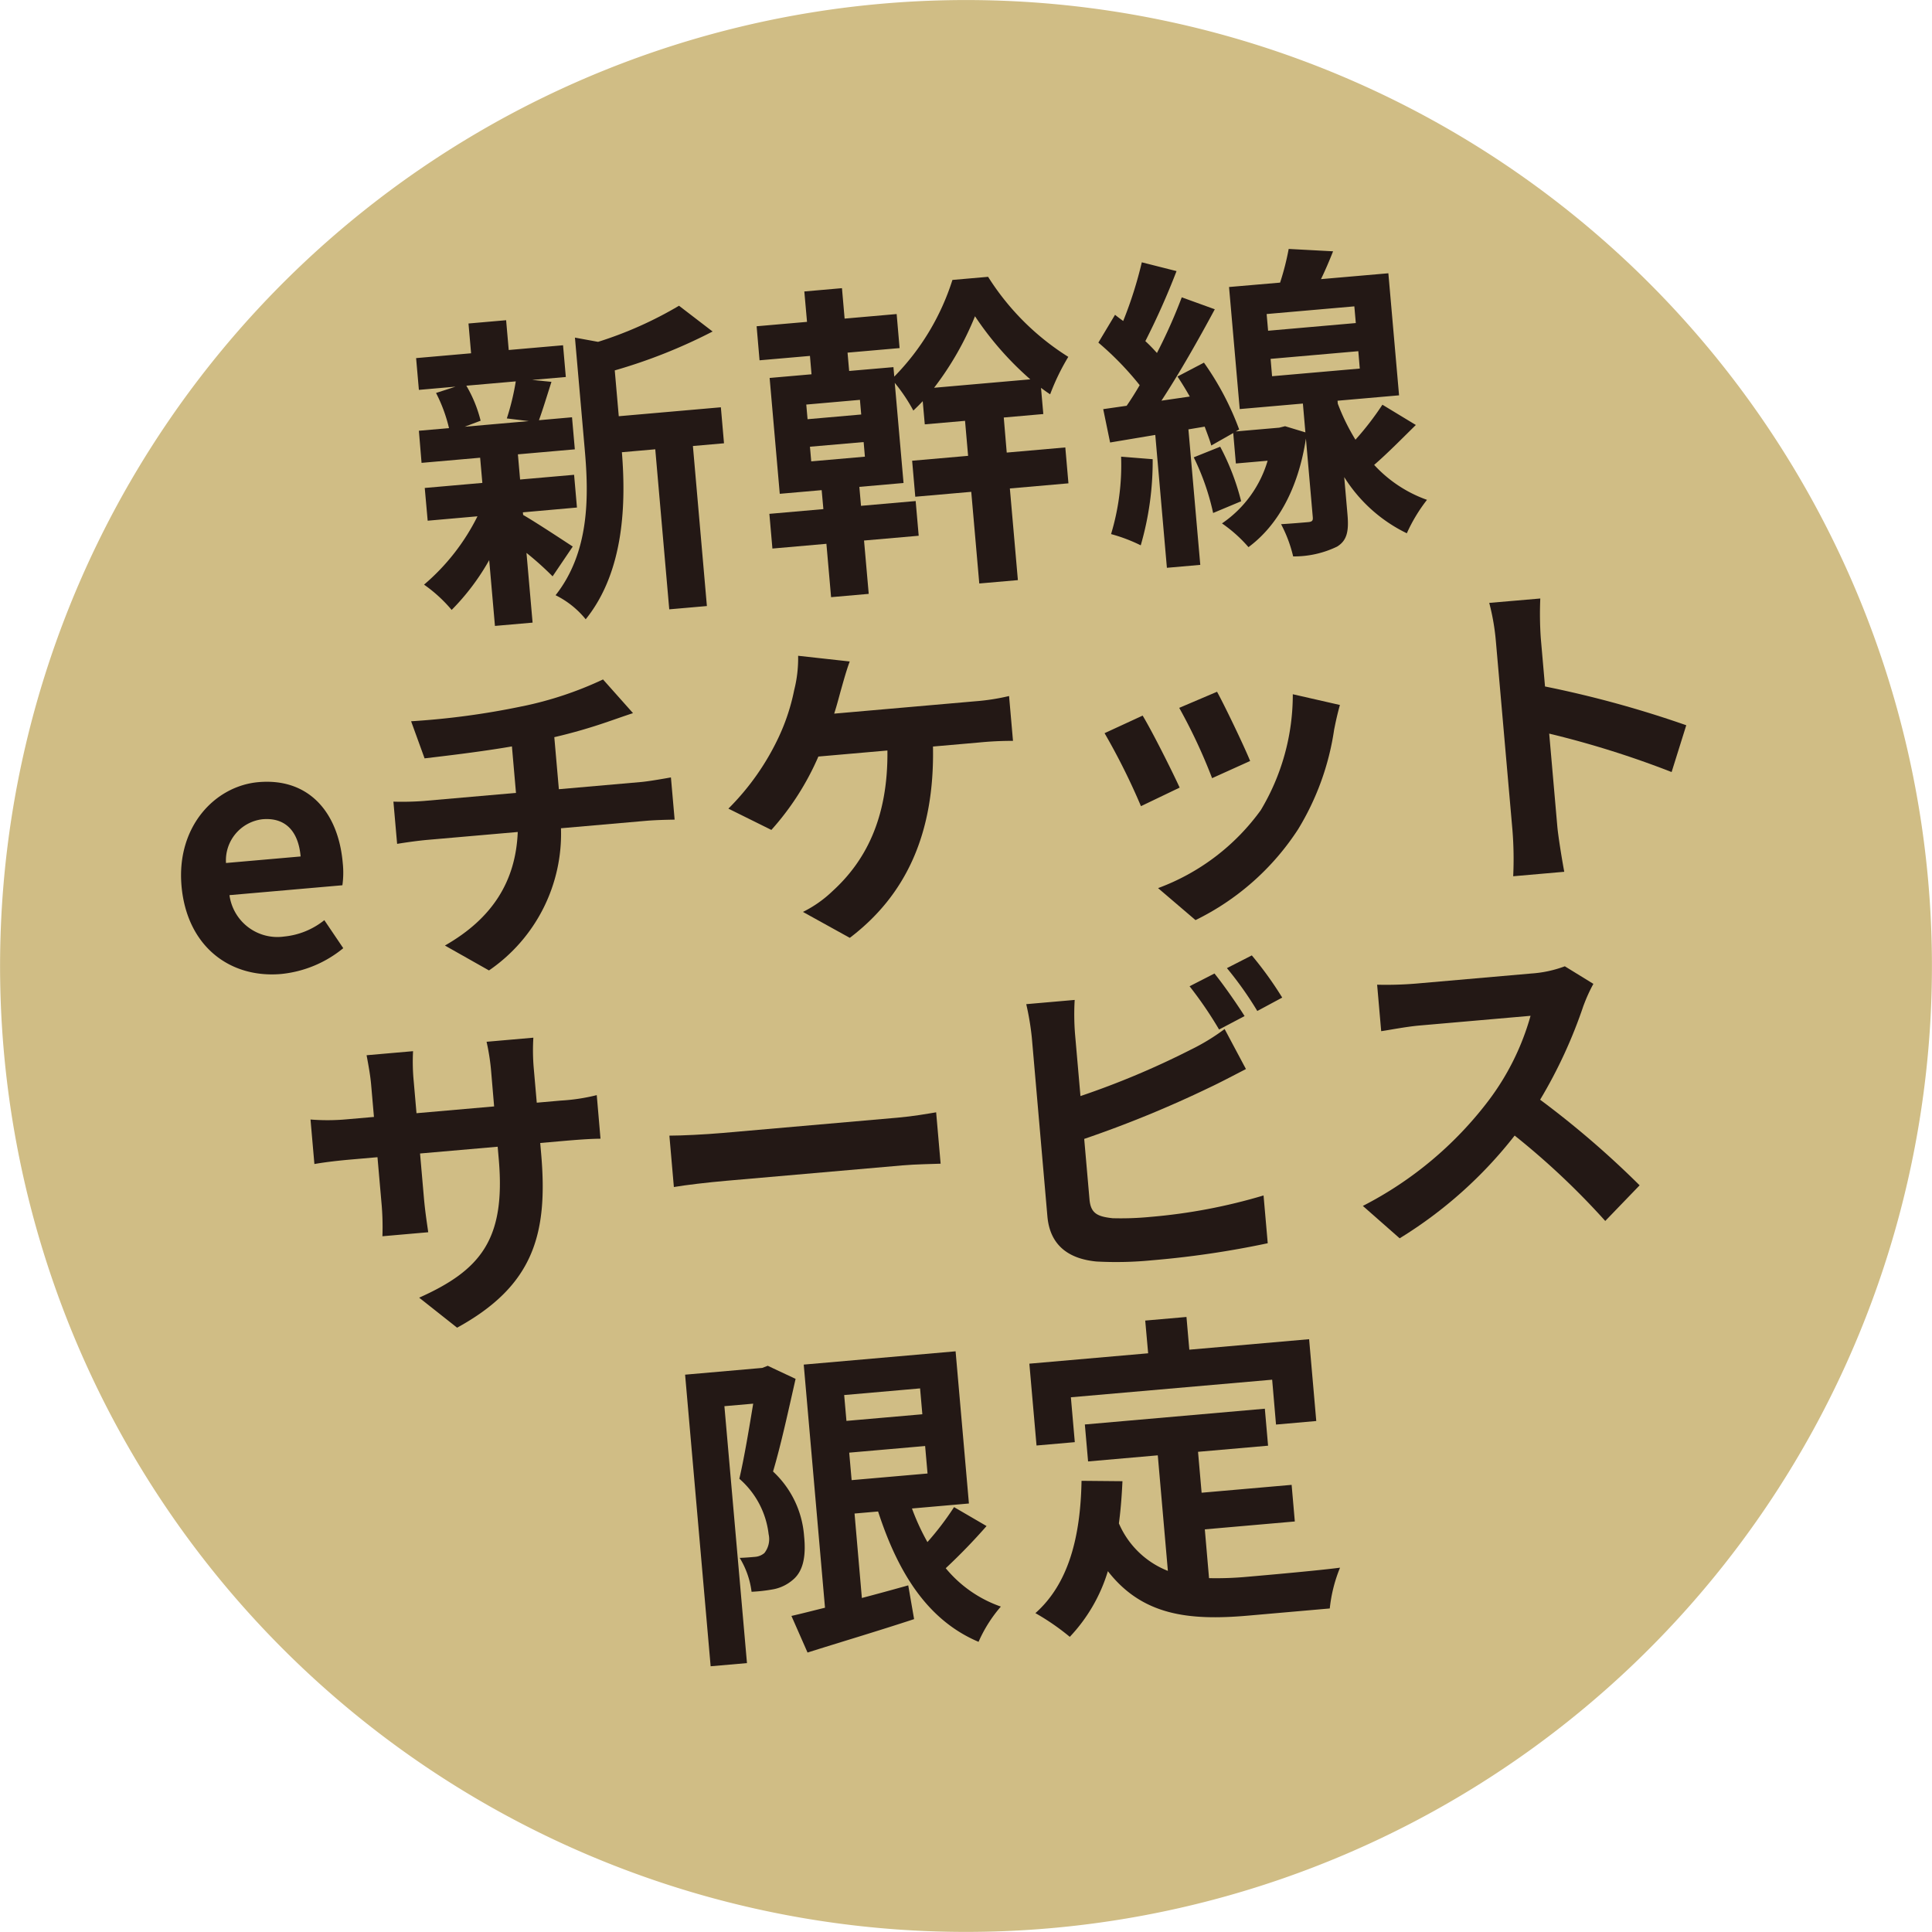
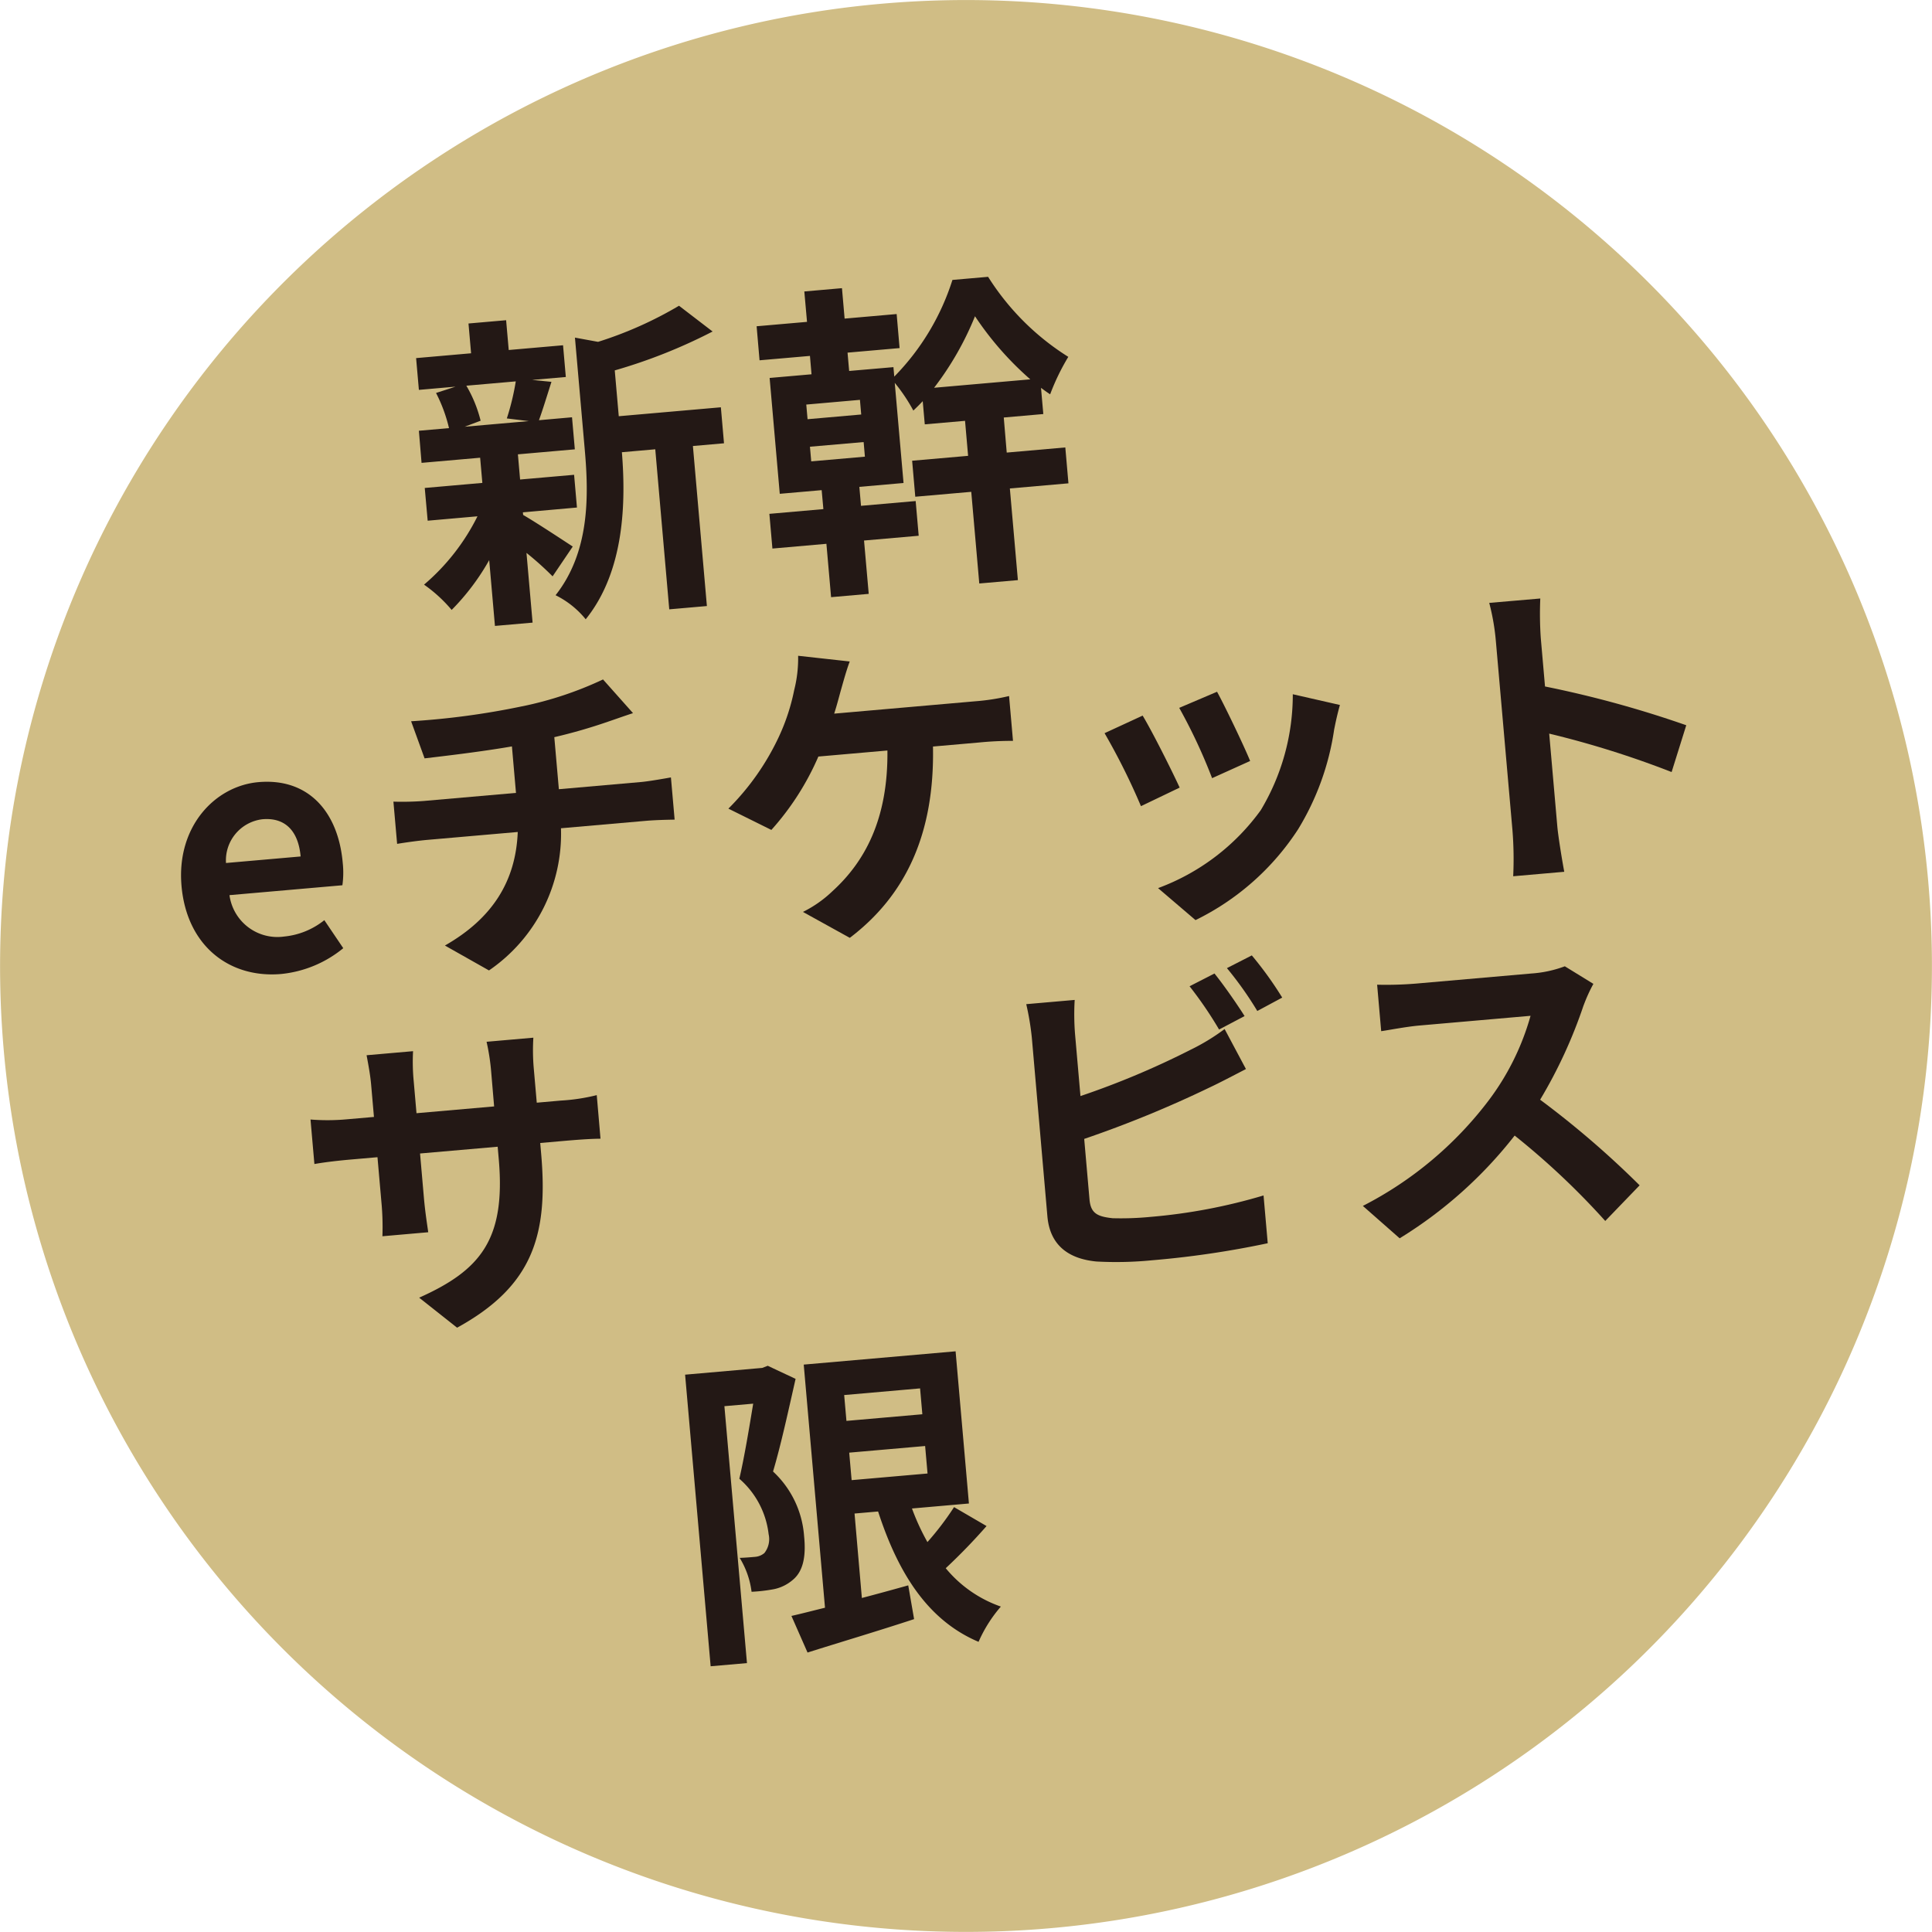
<svg xmlns="http://www.w3.org/2000/svg" id="グループ_2" data-name="グループ 2" width="131.909" height="131.909" viewBox="0 0 131.909 131.909">
  <defs>
    <clipPath id="clip-path">
      <rect id="長方形_1" data-name="長方形 1" width="131.909" height="131.909" fill="none" />
    </clipPath>
  </defs>
  <g id="グループ_1" data-name="グループ 1" clip-path="url(#clip-path)">
    <path id="パス_1" data-name="パス 1" d="M131.654,60.206A65.95,65.95,0,1,1,60.206.254a65.951,65.951,0,0,1,71.448,59.952" fill="#d0bd85" />
    <path id="パス_2" data-name="パス 2" d="M35.719,35.159c.853.488,2.837,1.8,3.386,2.157L37.729,39.35a20.947,20.947,0,0,0-1.783-1.6l.417,4.76-2.57.225L33.4,38.243a15.846,15.846,0,0,1-2.563,3.4,9.82,9.82,0,0,0-1.885-1.726A14.711,14.711,0,0,0,32.6,35.251l-3.4.3-.2-2.235,3.933-.345-.151-1.72-4,.351L28.6,29.41l2.056-.18a10.416,10.416,0,0,0-.885-2.4L31.1,26.4l-2.5.219L28.41,24.45l3.754-.329-.177-2.034,2.569-.224.178,2.034,3.709-.324.189,2.167-2.3.2,1.319.131c-.319,1-.6,1.922-.853,2.619l2.257-.2.192,2.189-3.887.341.15,1.72,3.687-.323.195,2.235L35.7,34.98ZM31.84,26.334a8.9,8.9,0,0,1,.975,2.391l-1.091.411,4.38-.384-1.5-.183a16.816,16.816,0,0,0,.611-2.53Zm17.592,3.932-2.123.186.955,10.926-2.57.225-.955-10.927-2.279.2c.269,3.331.211,8.087-2.471,11.406a6.146,6.146,0,0,0-2.057-1.643c2.331-2.951,2.268-6.773,2-9.857l-.677-7.731,1.579.289a26.331,26.331,0,0,0,5.526-2.465l2.293,1.759a36.4,36.4,0,0,1-6.68,2.655l.274,3.129,6.971-.61Z" fill="#231815" />
    <path id="パス_3" data-name="パス 3" d="M68.735,30.9l4-.351L72.949,33l-4,.35.548,6.258-2.636.23-.548-6.258-3.822.335-.214-2.458,3.821-.334-.209-2.39-2.749.24L63,27.39c-.205.222-.433.443-.641.642a11.681,11.681,0,0,0-1.269-1.893l.6,6.838-3.017.264.113,1.295,3.732-.327.207,2.37-3.732.326.32,3.642-2.57.225-.319-3.643-3.687.324-.207-2.37,3.687-.323L56.1,33.465l-2.861.25-.692-7.91,2.86-.25L55.3,24.3l-3.441.3-.2-2.324,3.441-.3L54.916,19.9l2.57-.225.181,2.078,3.553-.311.2,2.324-3.553.311.11,1.251L61,25.067l.057.646a16.552,16.552,0,0,0,3.971-6.6l2.435-.213a17.411,17.411,0,0,0,5.476,5.465A15.282,15.282,0,0,0,71.7,26.922c-.214-.138-.408-.28-.624-.441l.157,1.788-2.7.237Zm-10.022-3.6-3.664.322.088,1L58.8,28.3Zm.253,2.882L55.3,30.5l.088,1,3.664-.32Zm11.379-4.282a21.53,21.53,0,0,1-3.776-4.308,20.8,20.8,0,0,1-2.793,4.883Z" fill="#231815" />
-     <path id="パス_4" data-name="パス 4" d="M96.668,29.016c-.954.938-1.946,1.948-2.846,2.725a8.99,8.99,0,0,0,3.607,2.386,11.09,11.09,0,0,0-1.377,2.283,10.37,10.37,0,0,1-4.274-3.837L92,35.12c.1,1.139-.025,1.781-.709,2.2a6.728,6.728,0,0,1-3,.669,9.216,9.216,0,0,0-.824-2.2c.762-.045,1.588-.118,1.834-.139.29-.025.352-.1.33-.344l-.468-5.362c-.531,3.468-1.955,5.958-3.922,7.413a9.537,9.537,0,0,0-1.809-1.621,7.849,7.849,0,0,0,3.116-4.28l-2.168.189L84.2,29.566l-1.5.852c-.1-.375-.273-.809-.449-1.289l-1.111.187.81,9.251-2.279.2-.793-9.072-3.085.517-.47-2.277,1.6-.23c.3-.432.6-.909.89-1.407a20.821,20.821,0,0,0-2.821-2.906l1.139-1.9c.17.142.364.283.556.424a27.568,27.568,0,0,0,1.271-4.006l2.371.6A50.84,50.84,0,0,1,78.2,23.291c.293.266.566.558.792.809a36.053,36.053,0,0,0,1.694-3.8l2.255.816c-1.065,1.985-2.391,4.33-3.643,6.24l1.936-.281c-.268-.473-.556-.943-.841-1.368l1.808-.947a19.53,19.53,0,0,1,2.405,4.564l-.236.133L87.34,29.2l.4-.1,1.387.42-.171-1.967-4.313.377-.729-8.334,3.485-.3a17.767,17.767,0,0,0,.587-2.3l3.031.162c-.257.652-.538,1.308-.825,1.9l4.6-.4.73,8.334-4.2.368.017.2a14.321,14.321,0,0,0,1.206,2.461,19.992,19.992,0,0,0,1.84-2.389ZM78.7,31.352a20.589,20.589,0,0,1-.815,5.881,11.157,11.157,0,0,0-2.026-.768,16.326,16.326,0,0,0,.686-5.285ZM83.31,30.5a16.48,16.48,0,0,1,1.43,3.725l-1.912.8a16.611,16.611,0,0,0-1.324-3.8Zm3.271-7.918,5.988-.525-.1-1.14-5.988.524Zm.271,3.105,5.988-.523-.1-1.186-5.989.524Z" fill="#231815" />
    <path id="パス_5" data-name="パス 5" d="M12.393,60.481c-.353-4.045,2.285-6.82,5.256-7.08,3.441-.3,5.449,2.067,5.751,5.508a6.187,6.187,0,0,1-.023,1.533l-7.709.675a3.3,3.3,0,0,0,3.737,2.825,5.175,5.175,0,0,0,2.739-1.117l1.293,1.913A7.911,7.911,0,0,1,19.2,66.5c-3.508.306-6.446-1.891-6.808-6.024m8.133-2c-.146-1.676-1-2.682-2.609-2.541a2.827,2.827,0,0,0-2.486,2.987Z" fill="#231815" />
    <path id="パス_6" data-name="パス 6" d="M35.658,48.224a24.412,24.412,0,0,0,5.514-1.834l2.047,2.3c-.745.245-1.312.452-1.683.575a36.235,36.235,0,0,1-3.69,1.066l.311,3.553,5.631-.493c.49-.043,1.533-.225,2.02-.312l.253,2.882c-.606.009-1.37.031-1.973.083l-5.787.506a11.308,11.308,0,0,1-4.915,9.707l-3.009-1.7c3.26-1.86,4.839-4.409,4.973-7.753l-6.144.537c-.693.062-1.516.179-2.092.275l-.253-2.883a19.778,19.778,0,0,0,2.068-.046l6.3-.551-.277-3.174c-2.13.367-4.471.639-5.964.816l-.919-2.533a52.883,52.883,0,0,0,7.589-1.023" fill="#231815" />
    <path id="パス_7" data-name="パス 7" d="M57.437,47.038c-.138.485-.287,1.084-.482,1.686l9.629-.843a14.786,14.786,0,0,0,2.311-.359l.268,3.061a22.932,22.932,0,0,0-2.332.113L63.7,50.97c.116,5.957-1.858,10.16-5.679,13.062l-3.2-1.77a8.08,8.08,0,0,0,2.015-1.415c2.191-1.993,3.806-4.9,3.753-9.606l-4.714.413a18.433,18.433,0,0,1-3.209,5.01L49.732,55.21a17.2,17.2,0,0,0,3.462-4.942,14.071,14.071,0,0,0,1.03-3.152,8.847,8.847,0,0,0,.269-2.342l3.523.389c-.22.582-.441,1.391-.579,1.875" fill="#231815" />
    <path id="パス_8" data-name="パス 8" d="M80.541,53.775,77.9,55.042a45.034,45.034,0,0,0-2.485-4.984l2.6-1.2c.659,1.092,1.968,3.7,2.526,4.913M91.09,49.813a18.074,18.074,0,0,1-2.465,6.813,17.518,17.518,0,0,1-7,6.195l-2.557-2.184a15.1,15.1,0,0,0,7.011-5.32A15.335,15.335,0,0,0,88.267,47.4l3.217.733c-.206.738-.3,1.219-.394,1.678m-5.733,2.145-2.6,1.174a37.183,37.183,0,0,0-2.244-4.8l2.582-1.1c.51.923,1.86,3.733,2.262,4.733" fill="#231815" />
    <path id="パス_9" data-name="パス 9" d="M102.136,43.825a15.508,15.508,0,0,0-.457-2.662l3.486-.3a24.166,24.166,0,0,0,.033,2.7l.289,3.307a72.931,72.931,0,0,1,9.644,2.647l-1,3.195a64.555,64.555,0,0,0-8.358-2.624l.553,6.323c.056.649.305,2.2.475,3.111l-3.486.305a24.839,24.839,0,0,0-.051-3.148Z" fill="#231815" />
    <path id="パス_10" data-name="パス 10" d="M31.209,90.649,28.619,88.6c4.182-1.874,5.914-3.962,5.434-9.459l-.074-.848-5.3.462.265,3.039c.086.983.233,1.894.294,2.338l-3.128.274a18.119,18.119,0,0,0-.071-2.358l-.266-3.039-1.9.166c-1.118.1-1.918.213-2.407.3l-.266-3.039a14.532,14.532,0,0,0,2.432-.01l1.9-.166-.193-2.213c-.057-.648-.185-1.334-.31-2l3.173-.277a13.72,13.72,0,0,0,.042,2.022l.193,2.213,5.3-.463-.2-2.347a14.821,14.821,0,0,0-.316-2.067l3.195-.279a14.062,14.062,0,0,0,.027,2.092l.205,2.346,1.652-.145a13.167,13.167,0,0,0,2.444-.371L41,77.747c-.495,0-1.279.044-2.464.147l-1.652.145.064.737c.485,5.541-.562,9.033-5.739,11.873" fill="#231815" />
-     <path id="パス_11" data-name="パス 11" d="M49.316,77.356l12-1.049c1.051-.093,2.025-.267,2.6-.363l.306,3.508c-.539.024-1.686.034-2.625.117l-12,1.049c-1.273.111-2.766.287-3.588.427l-.306-3.508c.81,0,2.448-.079,3.609-.181" fill="#231815" />
    <path id="パス_12" data-name="パス 12" d="M73.4,70.61l.37,4.225a56.625,56.625,0,0,0,7.513-3.159,14.327,14.327,0,0,0,2.329-1.418l1.456,2.732c-.84.434-1.809.946-2.522,1.278a76.944,76.944,0,0,1-8.521,3.492l.362,4.135c.084.961.552,1.167,1.575,1.28a20.906,20.906,0,0,0,2.6-.092,38.052,38.052,0,0,0,7.708-1.462l.286,3.262a63.713,63.713,0,0,1-7.914,1.165,25.037,25.037,0,0,1-3.776.083c-1.976-.188-3.186-1.163-3.354-3.084L70.451,70.868a18.515,18.515,0,0,0-.383-2.308l3.307-.289A16.962,16.962,0,0,0,73.4,70.61m11.577-1.237-1.743.918a26.528,26.528,0,0,0-2.015-2.953l1.7-.871c.631.778,1.558,2.116,2.055,2.906m2.569-1.261-1.7.914A23.821,23.821,0,0,0,83.769,66.1l1.7-.869a24.762,24.762,0,0,1,2.076,2.881" fill="#231815" />
    <path id="パス_13" data-name="パス 13" d="M108.124,68.631a32.894,32.894,0,0,1-2.97,6.452,63.007,63.007,0,0,1,6.793,5.846L109.6,83.362a51.49,51.49,0,0,0-6.185-5.83,29.579,29.579,0,0,1-7.852,7.014l-2.513-2.211a25.151,25.151,0,0,0,8.6-7.215,17.339,17.339,0,0,0,2.85-5.765l-7.574.662c-.94.082-2.156.324-2.624.387l-.277-3.172a25.156,25.156,0,0,0,2.651-.076l7.888-.69a8.005,8.005,0,0,0,2.276-.492l1.95,1.2a10.814,10.814,0,0,0-.661,1.454" fill="#231815" />
    <path id="パス_14" data-name="パス 14" d="M54.32,94.143c-.455,2-1,4.522-1.54,6.326a6.676,6.676,0,0,1,2.12,4.408c.151,1.473-.1,2.44-.775,2.994a2.865,2.865,0,0,1-1.273.629,11.169,11.169,0,0,1-1.538.18,5.813,5.813,0,0,0-.811-2.314c.427-.016.762-.045,1.053-.071a1.117,1.117,0,0,0,.631-.258,1.529,1.529,0,0,0,.292-1.287,5.9,5.9,0,0,0-2-3.787c.344-1.471.682-3.527.946-5.127l-1.966.172L51,113.549l-2.48.217L46.776,93.857l5.272-.462.37-.145Zm13.038,10.049a39.98,39.98,0,0,1-2.787,2.879,8.49,8.49,0,0,0,3.763,2.62,9.447,9.447,0,0,0-1.522,2.407c-3.437-1.455-5.472-4.633-6.859-8.9l-1.608.14.5,5.766c1.034-.271,2.111-.567,3.166-.862l.4,2.305c-2.516.828-5.215,1.628-7.275,2.282l-1.1-2.5c.662-.148,1.432-.35,2.292-.56l-1.452-16.6,10.368-.907.91,10.391-3.889.34a15.774,15.774,0,0,0,1.056,2.294,19.852,19.852,0,0,0,1.818-2.388Zm-9.721-8.944.155,1.765,5.182-.453-.154-1.766Zm.509,5.81,5.183-.453-.165-1.877-5.183.453Z" fill="#231815" />
-     <path id="パス_15" data-name="パス 15" d="M73.383,98.464l-2.613.229-.49-5.587,8.111-.709-.2-2.234,2.816-.246.195,2.234,8.179-.716.488,5.586-2.748.242L86.858,94.2,73.115,95.4Zm9.165,9.285a23,23,0,0,0,2.56-.088c1.206-.105,4.893-.429,6.384-.627a10.035,10.035,0,0,0-.7,2.785l-5.586.49c-4.111.36-7.231-.042-9.565-3.036a11.253,11.253,0,0,1-2.6,4.484,16.222,16.222,0,0,0-2.348-1.619c2.256-2,3.081-5.178,3.15-9.034l2.794.026c-.047,1.017-.121,1.969-.243,2.881a6.04,6.04,0,0,0,3.344,3.242l-.689-7.889-4.759.417-.221-2.524,12.289-1.076.221,2.525-4.782.418.244,2.793,6.146-.537.218,2.5-6.145.538Z" fill="#231815" />
  </g>
</svg>